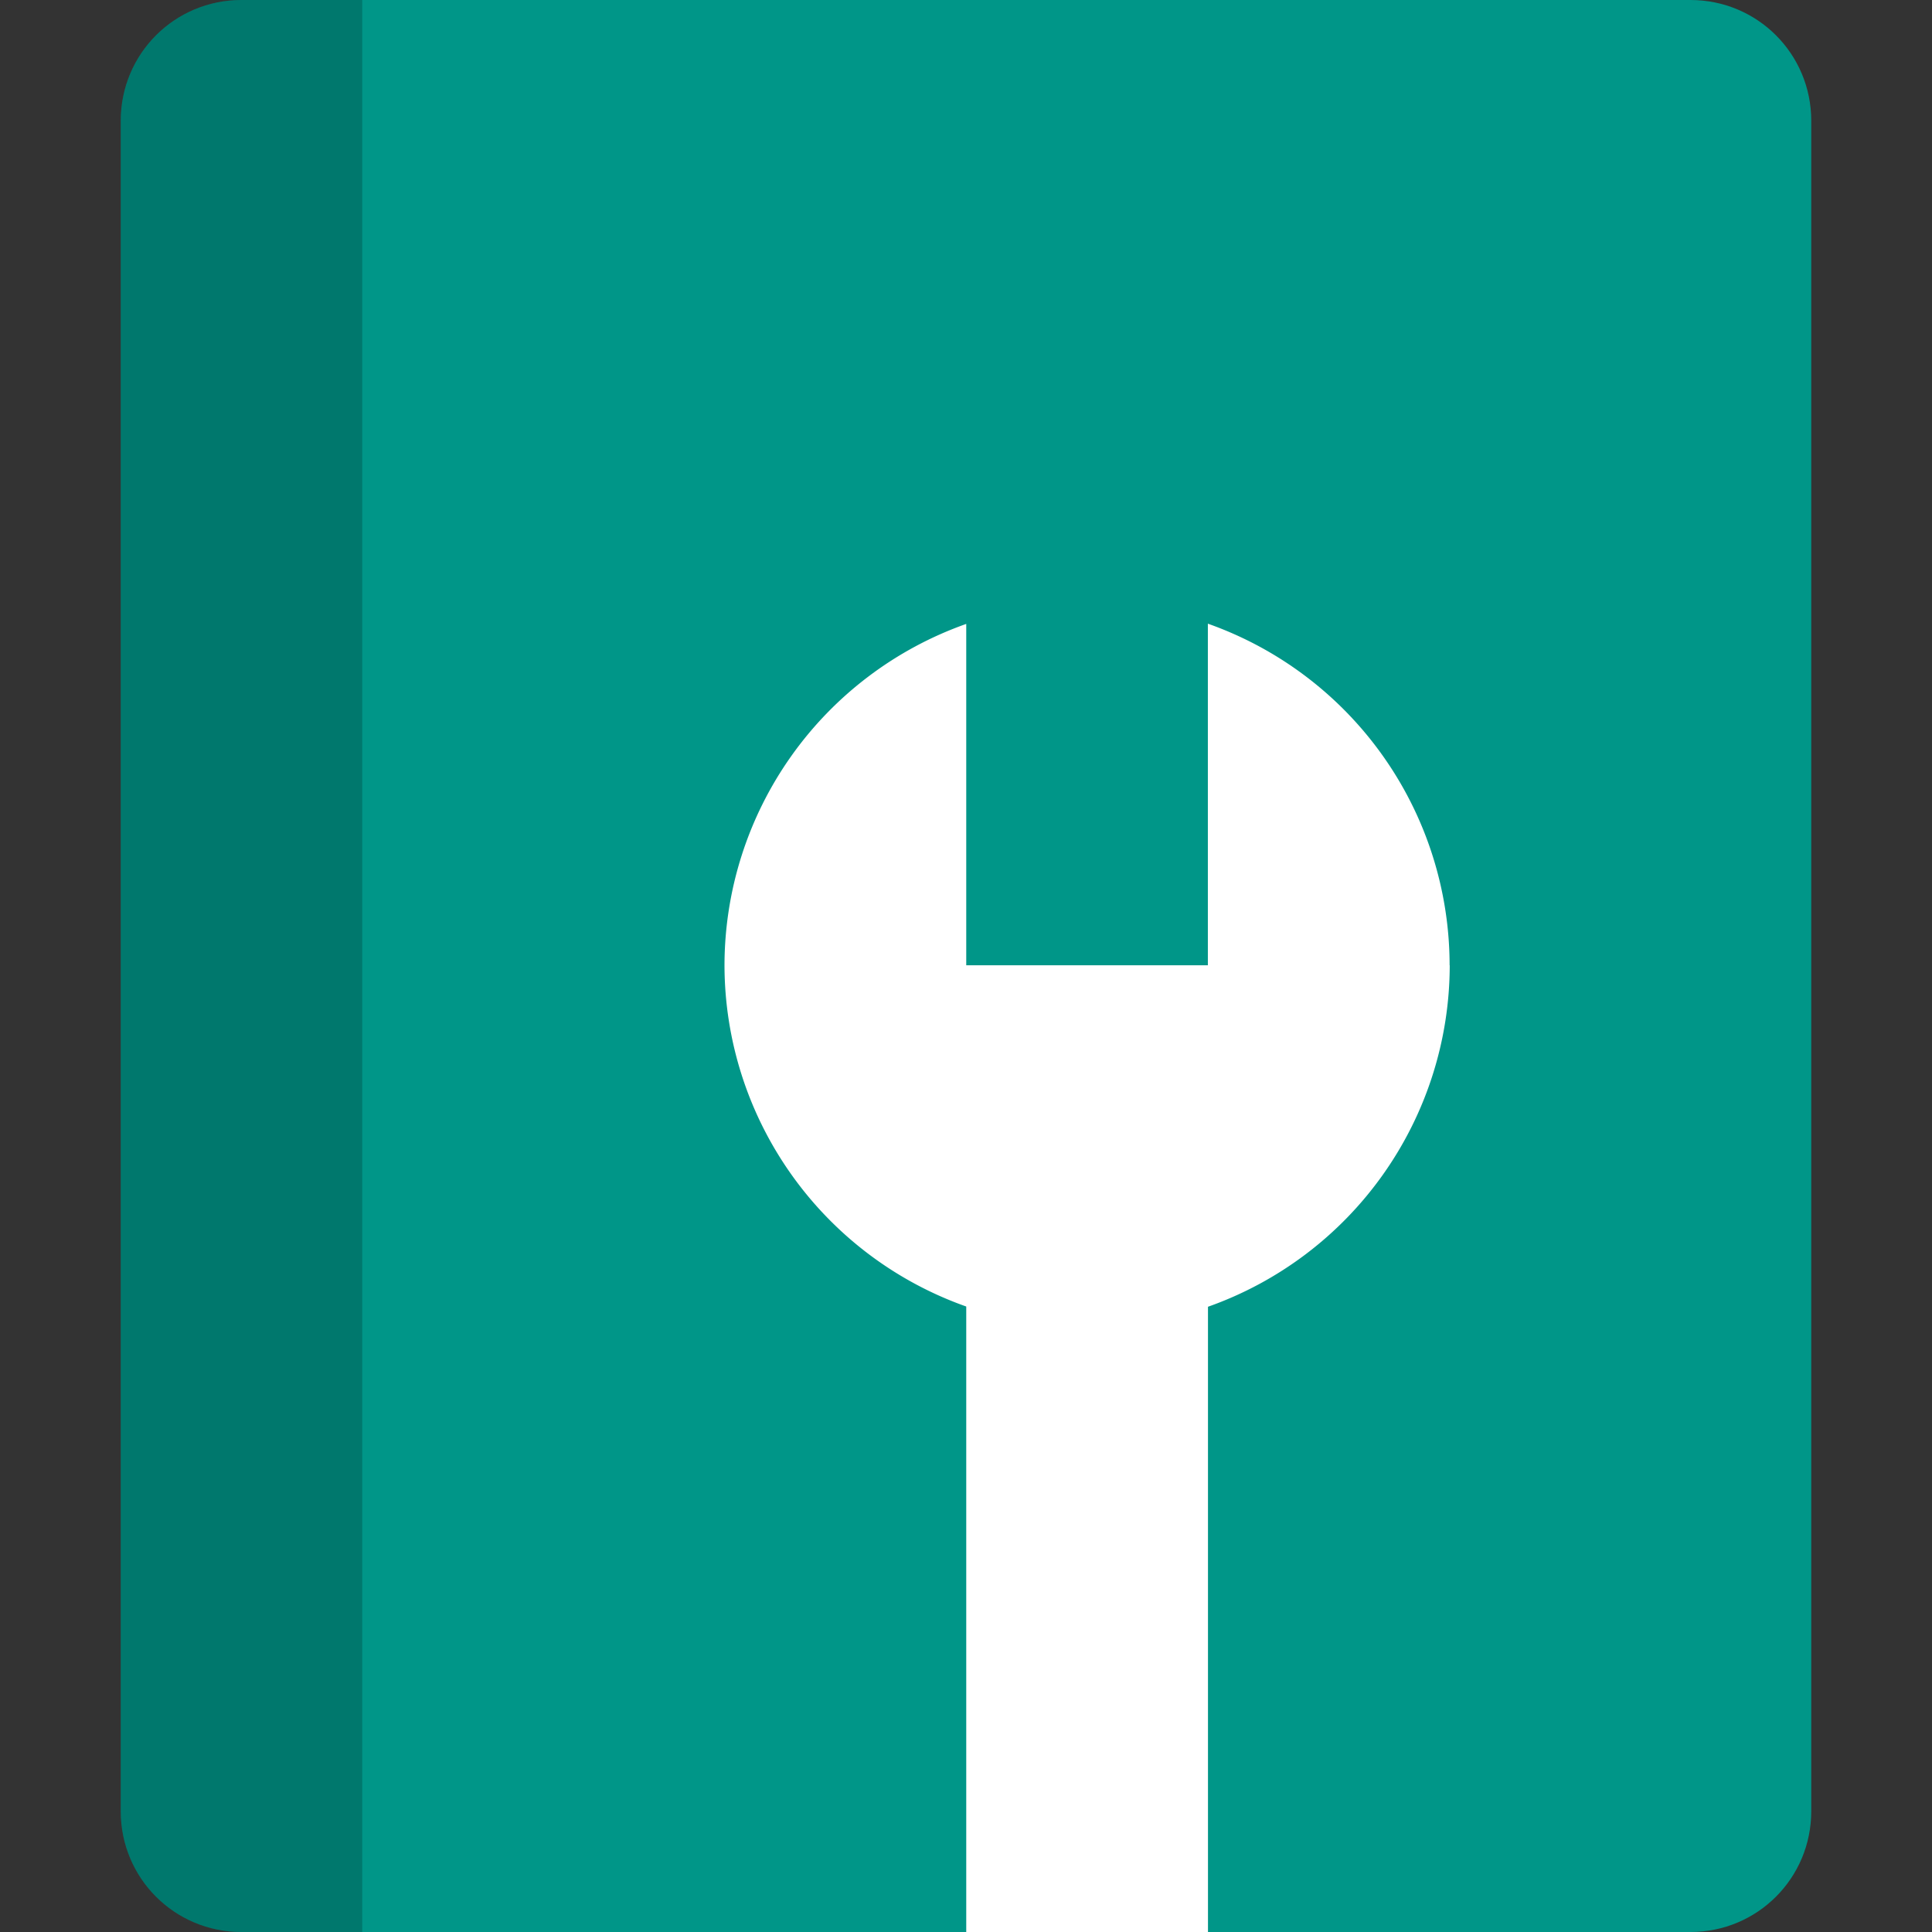
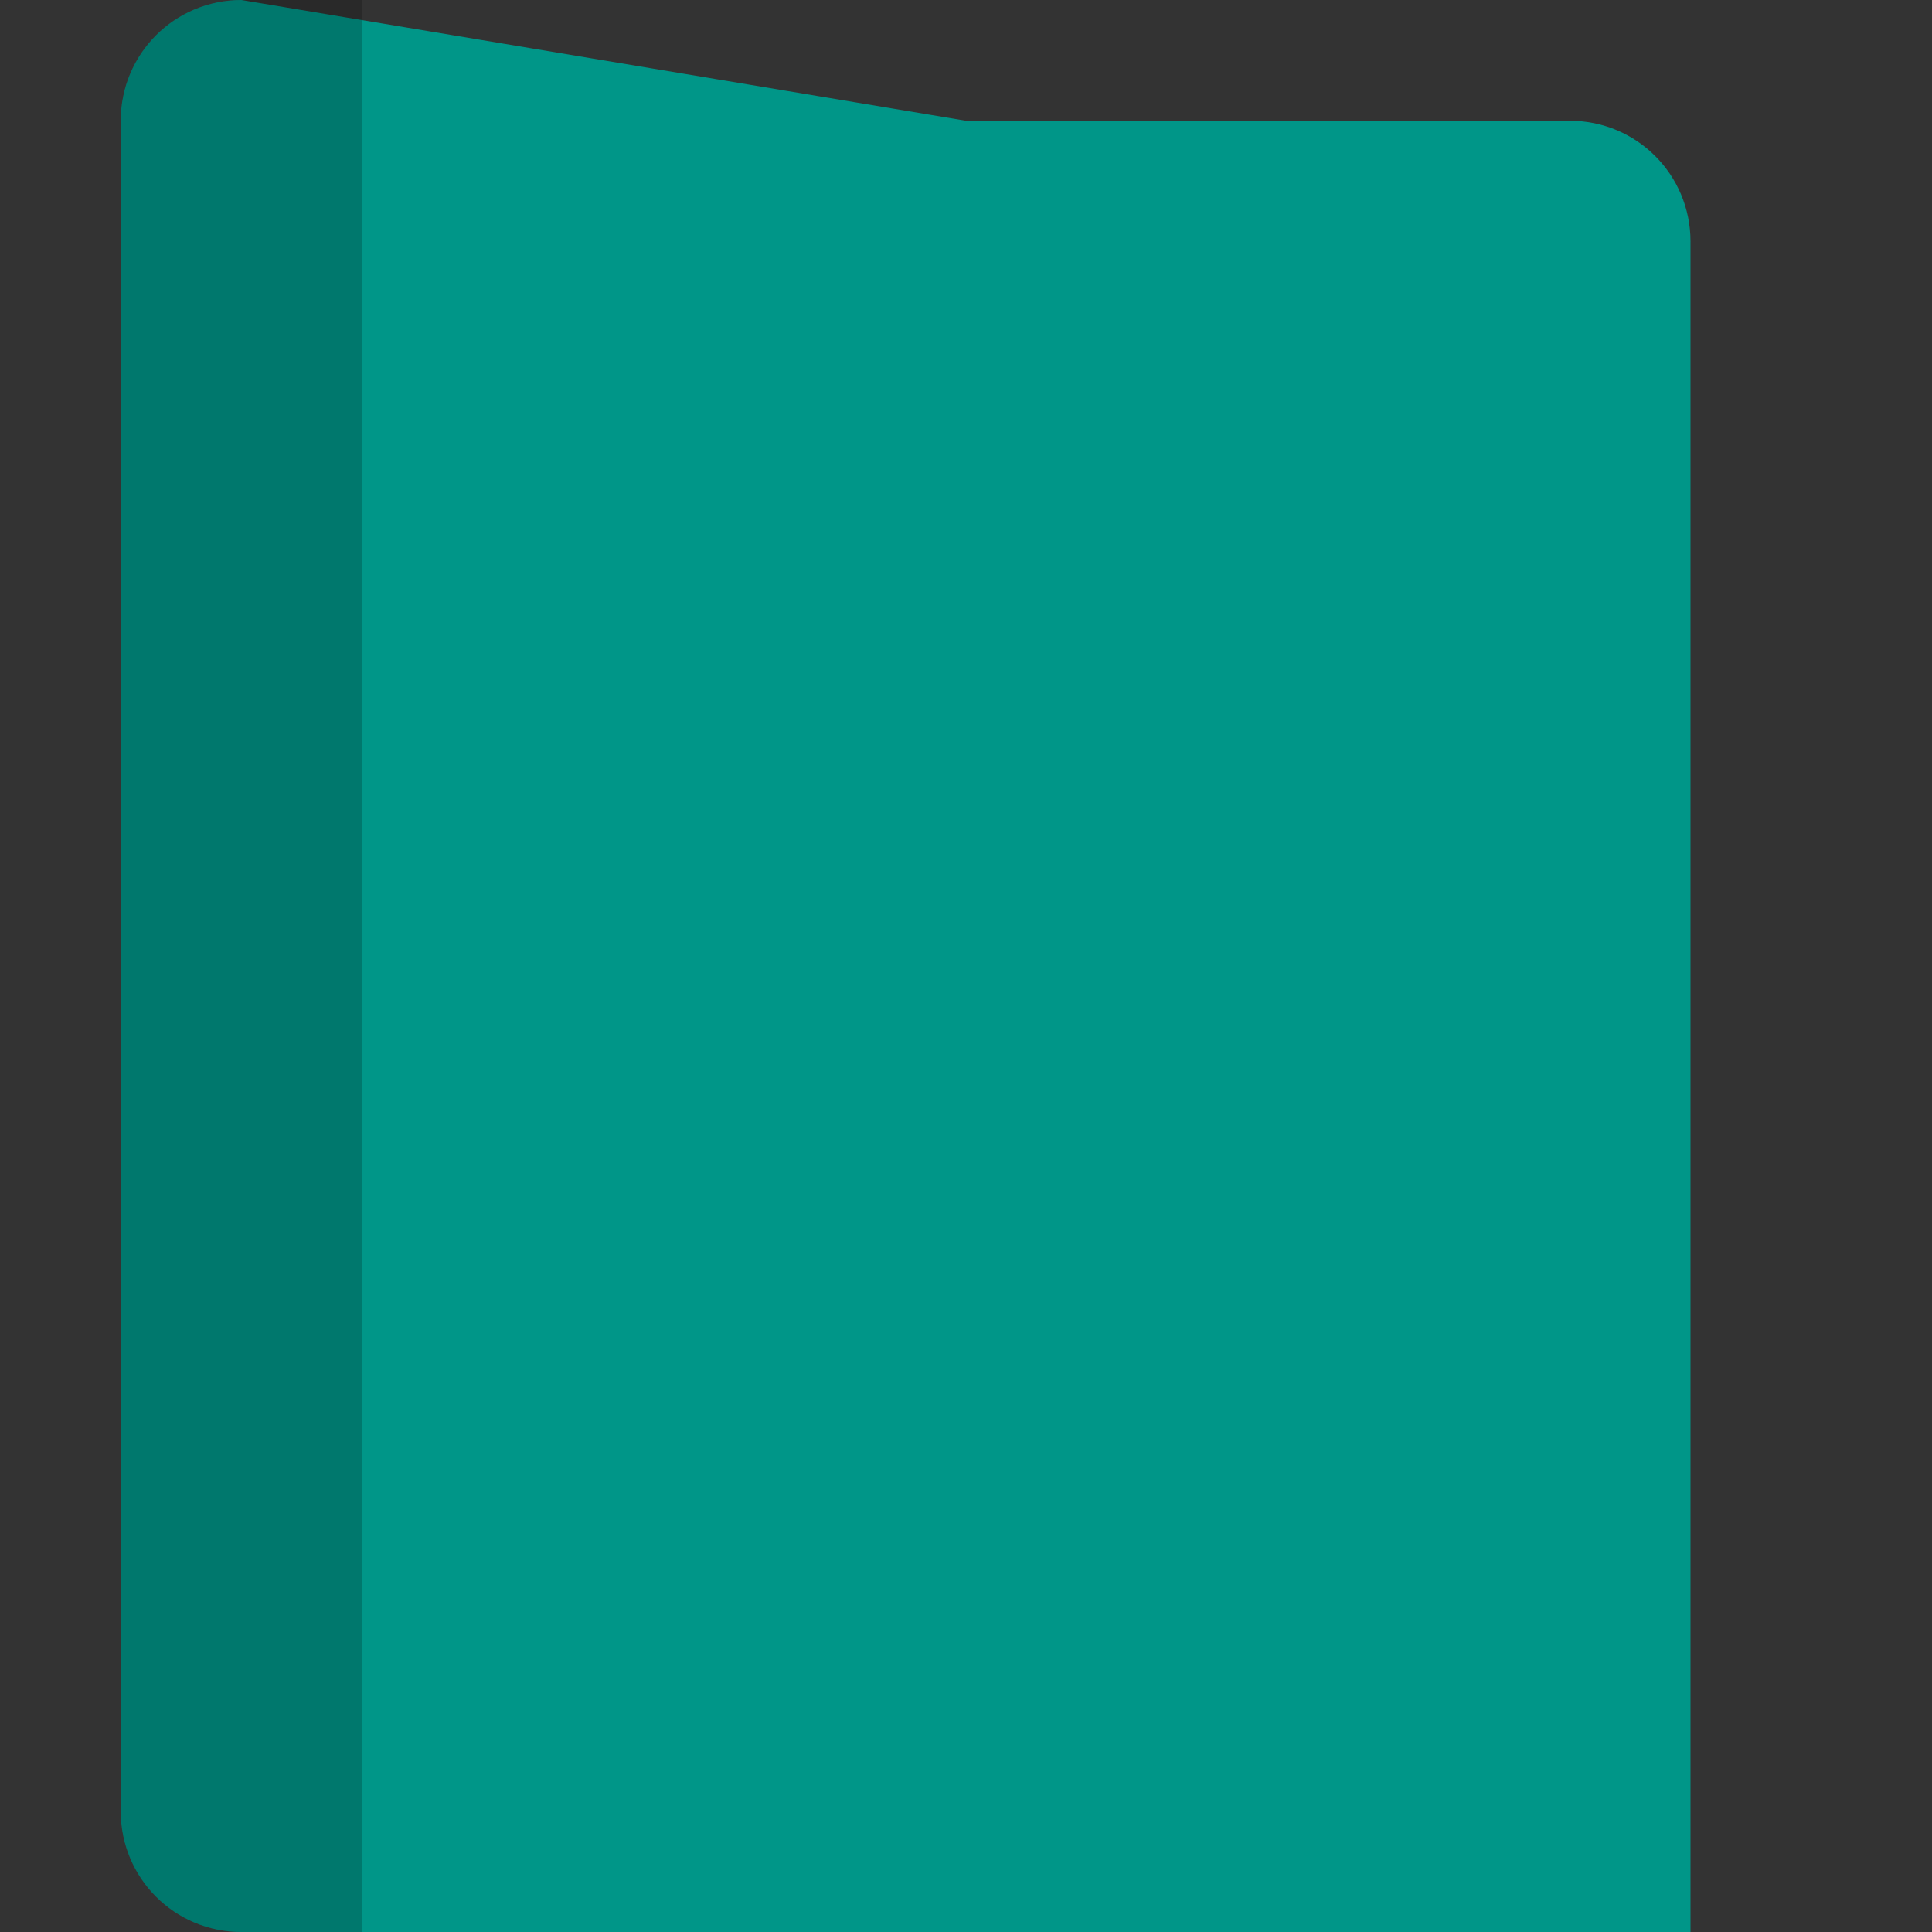
<svg xmlns="http://www.w3.org/2000/svg" width="16" height="16" version="1.1">
  <rect width="100%" height="100%" fill="#333333" stroke="none" />
-   <path fill="#009688" d="m2 0c-0.554 0-1 0.446-1 1v14c0 0.554 0.446 1 1 1h12c0.554 0 1-0.446 1-1v-14c0-0.554-0.446-1-1-1h-5z" />
+   <path fill="#009688" d="m2 0c-0.554 0-1 0.446-1 1v14c0 0.554 0.446 1 1 1h12v-14c0-0.554-0.446-1-1-1h-5z" />
  <path opacity=".2" d="m2 0c-0.554 0-1 0.446-1 1v14c0 0.554 0.446 1 1 1h1v-16h-1z" />
-   <path style="fill:#ffffff" d="M 12.005,7.994 A 3.002,3.002 0 0 0 10.003,5.165 V 7.994 H 8.002 V 5.167 A 3.002,3.002 0 0 0 6,7.994 3.002,3.002 0 0 0 8.002,10.82 V 16 h 2.002 v -5.178 a 3.002,3.002 0 0 0 2.002,-2.828 z" />
</svg>